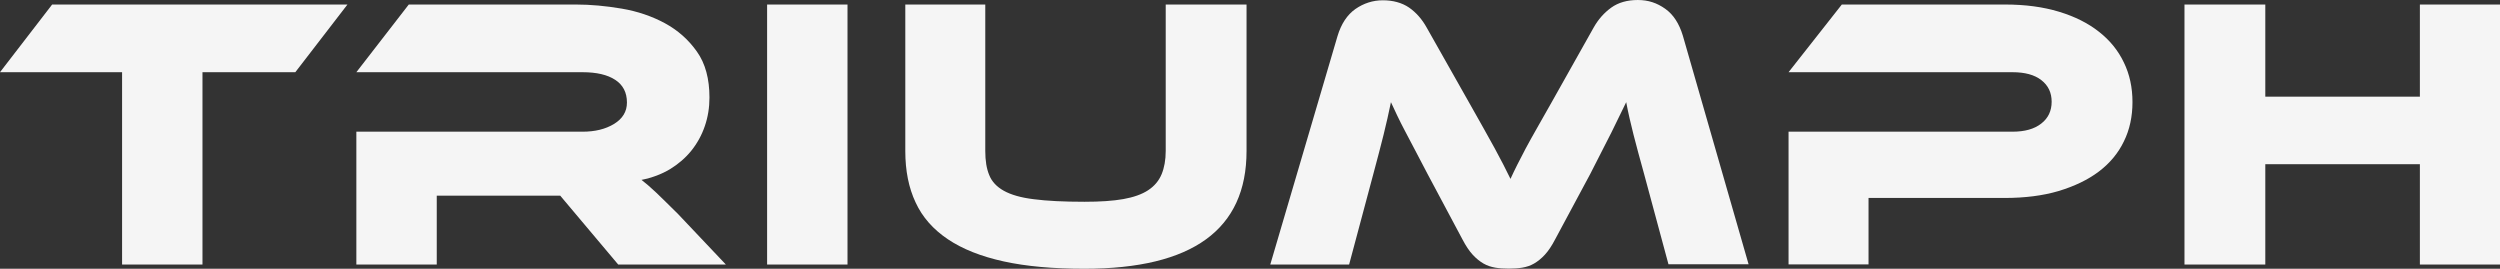
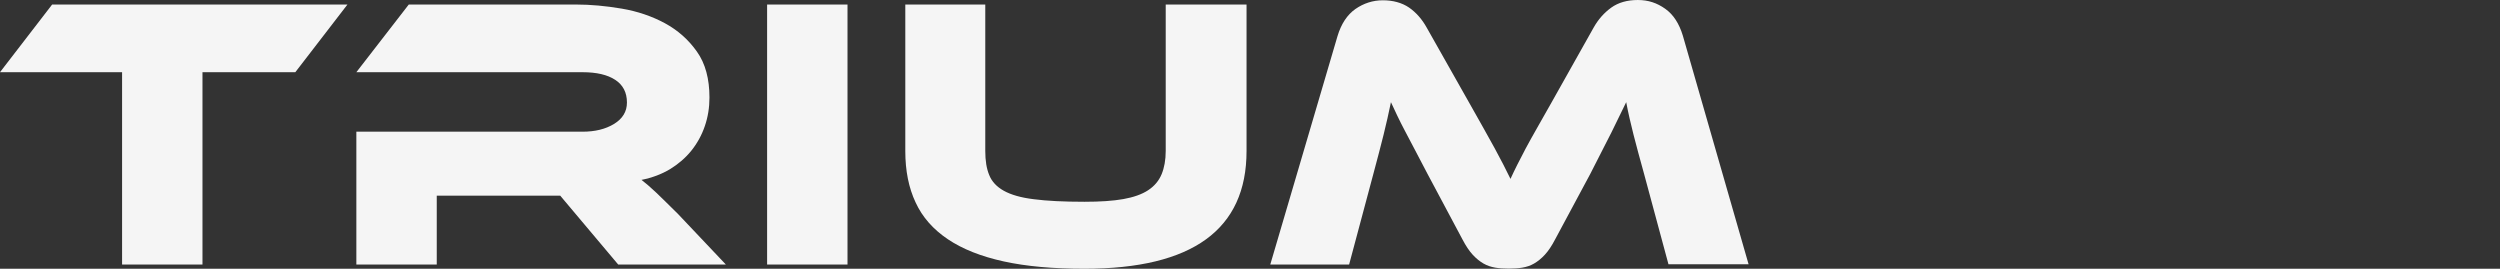
<svg xmlns="http://www.w3.org/2000/svg" id="Layer_2" viewBox="0 0 1769.3 190.2">
  <rect x="0" y="0" width="1769.3" height="190.2" fill="#333333" stroke="none" />
  <g id="Layer_1-2">
    <path d="m245.9,3.2l-36.9,47.9h-65.7v136.1h-56.9V51.1H0L36.9,3.2h209Z" fill="#f5f5f5" />
    <path d="m513.7,187.2h-76.2l-41-48.7h-87.4v48.7h-56.9v-94h160.1c8.8,0,16.2-1.8,22.3-5.5,6-3.7,9.1-8.7,9.1-15.1,0-7.2-2.8-12.5-8.3-16.1s-13.2-5.4-23.1-5.4h-160.1L289.3,3.2h118.3c10.4,0,21.2,1,32.4,2.9s21.4,5.4,30.5,10.3c9.2,5,16.7,11.6,22.7,20.1,6,8.4,8.9,19.3,8.9,32.5,0,7.2-1.1,13.9-3.3,20.3-2.2,6.4-5.4,12.2-9.5,17.3-4.1,5.1-9.2,9.5-15.1,13.1-6,3.6-12.7,6.1-20.2,7.6,3.1,2.4,6.6,5.4,10.5,9.1,3.8,3.7,9,8.7,15.4,15.1l33.8,35.7Z" fill="#f5f5f5" />
    <path d="m599.8,187.2h-56.9V3.2h56.9v184Z" fill="#f5f5f5" />
    <path d="m882.2,106.9c0,55.5-38.2,83.3-114.7,83.3-22.2,0-41.3-1.7-57.2-5.2s-29.1-8.7-39.5-15.7-18-15.6-22.8-26c-4.9-10.4-7.3-22.5-7.3-36.4V3.2h56.6v103.7c0,6.8.9,12.5,2.8,17,1.8,4.6,5.3,8.3,10.3,11.1s12.1,4.9,21.3,6c9.2,1.2,21.1,1.8,35.8,1.8,11,0,20.2-.6,27.5-1.9,7.3-1.3,13.2-3.4,17.6-6.3,4.4-2.9,7.6-6.7,9.5-11.3,1.9-4.6,2.9-10.1,2.9-16.5V3.2h57.2v103.7h0Z" fill="#f5f5f5" />
    <path d="m1039.2,71.7c4,7.2,7.6,13.4,10.6,18.8s5.7,10.2,8,14.4c2.3,4.2,4.3,8.1,6.1,11.5,1.7,3.5,3.4,6.9,5.1,10.2,1.5-3.3,3.1-6.6,4.8-10,1.7-3.4,3.8-7.2,6-11.6,2.3-4.3,5-9.1,8-14.4s6.6-11.5,10.6-18.7l29.4-52.3c3.3-5.9,7.5-10.6,12.5-14.2,5-3.6,11.3-5.4,18.8-5.4s13.6,2.1,19.4,6.2,9.9,10.5,12.5,19.1l46.5,161.7h-56.7l-17.3-64.1c-2.9-10.5-5.4-19.6-7.4-27.5s-3.8-15.6-5.2-23.1c-3.1,6.4-6.6,13.5-10.4,21.3-3.9,7.8-8.9,17.6-15.1,29.6l-24.8,46.2c-2.4,4.6-4.8,8.2-7.3,10.9s-5,4.7-7.6,6.2-5.3,2.4-8.3,2.9c-2.9.5-6.1.7-9.6.7s-6.7-.2-9.6-.7-5.7-1.4-8.3-2.9c-2.6-1.5-5.1-3.5-7.6-6.2s-4.9-6.3-7.3-10.9l-24.8-46.5c-3.3-6.2-6.2-11.8-8.8-16.8s-4.9-9.4-7-13.3-3.9-7.6-5.5-10.9-3.1-6.5-4.5-9.6c-1.5,7.3-3.2,15-5.2,23s-4.4,17.2-7.2,27.6l-17.2,64.3h-55.8l47.6-161.7c2.6-8.6,6.8-15,12.6-19.1,5.9-4.1,12.4-6.2,19.5-6.2s13.5,1.7,18.6,5.2c5,3.5,9.2,8.3,12.5,14.3l29.4,52Z" fill="#f5f5f5" />
-     <path d="m1509.2,72.2c0,10.3-2,19.6-6.1,27.9-4,8.3-9.9,15.4-17.7,21.3-7.8,5.9-17.3,10.4-28.5,13.8-11.2,3.3-23.9,4.9-38.2,4.9h-96.3v47h-56.6v-93.9h158.4c8.8,0,15.6-1.9,20.5-5.8,4.9-3.8,7.3-9,7.3-15.4s-2.4-11.5-7.3-15.3-11.7-5.6-20.5-5.6h-158.4l37.7-47.9h115.5c14.3,0,27,1.7,38.2,5.1,11.2,3.4,20.6,8.1,28.3,14.2,7.7,6,13.6,13.3,17.6,21.7,4.1,8.4,6.1,17.8,6.1,28Z" fill="#f5f5f5" />
-     <path d="m1769.3,187.2h-56.7v-71h-109.4v71h-57.2V3.2h57.2v65.2h109.4V3.2h56.7v184h0Z" fill="#f5f5f5" />
  </g>
</svg>